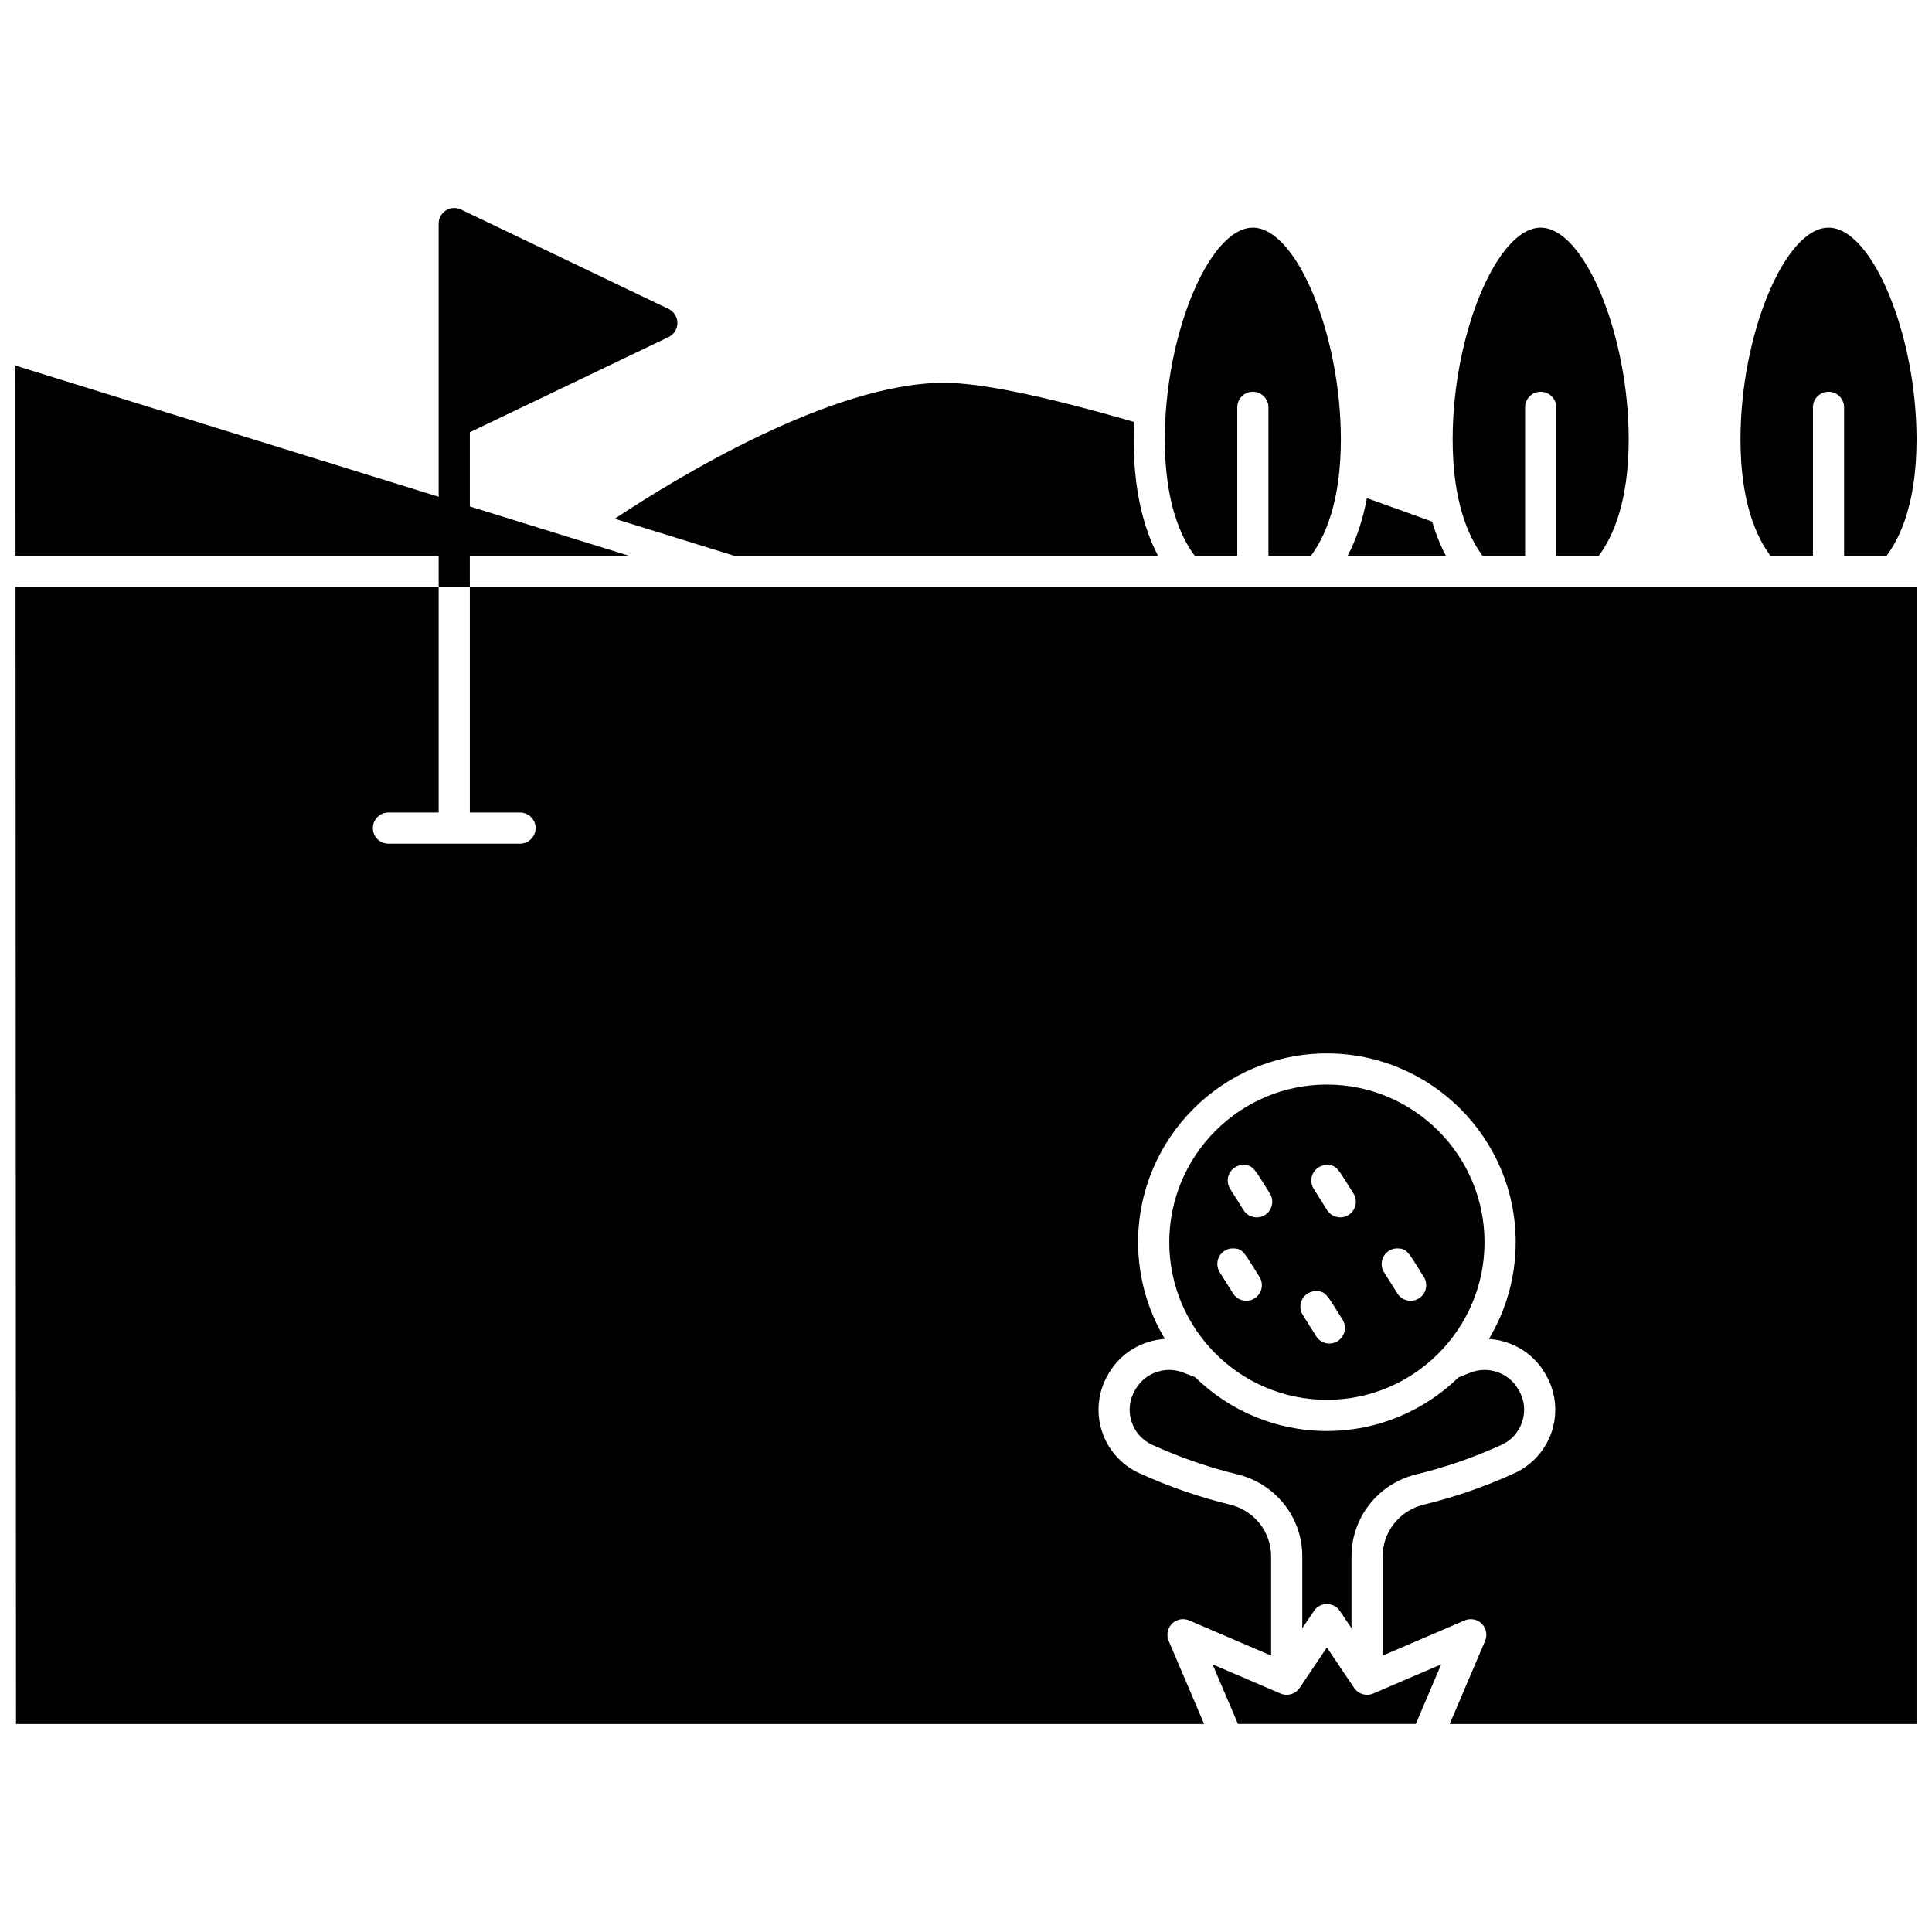
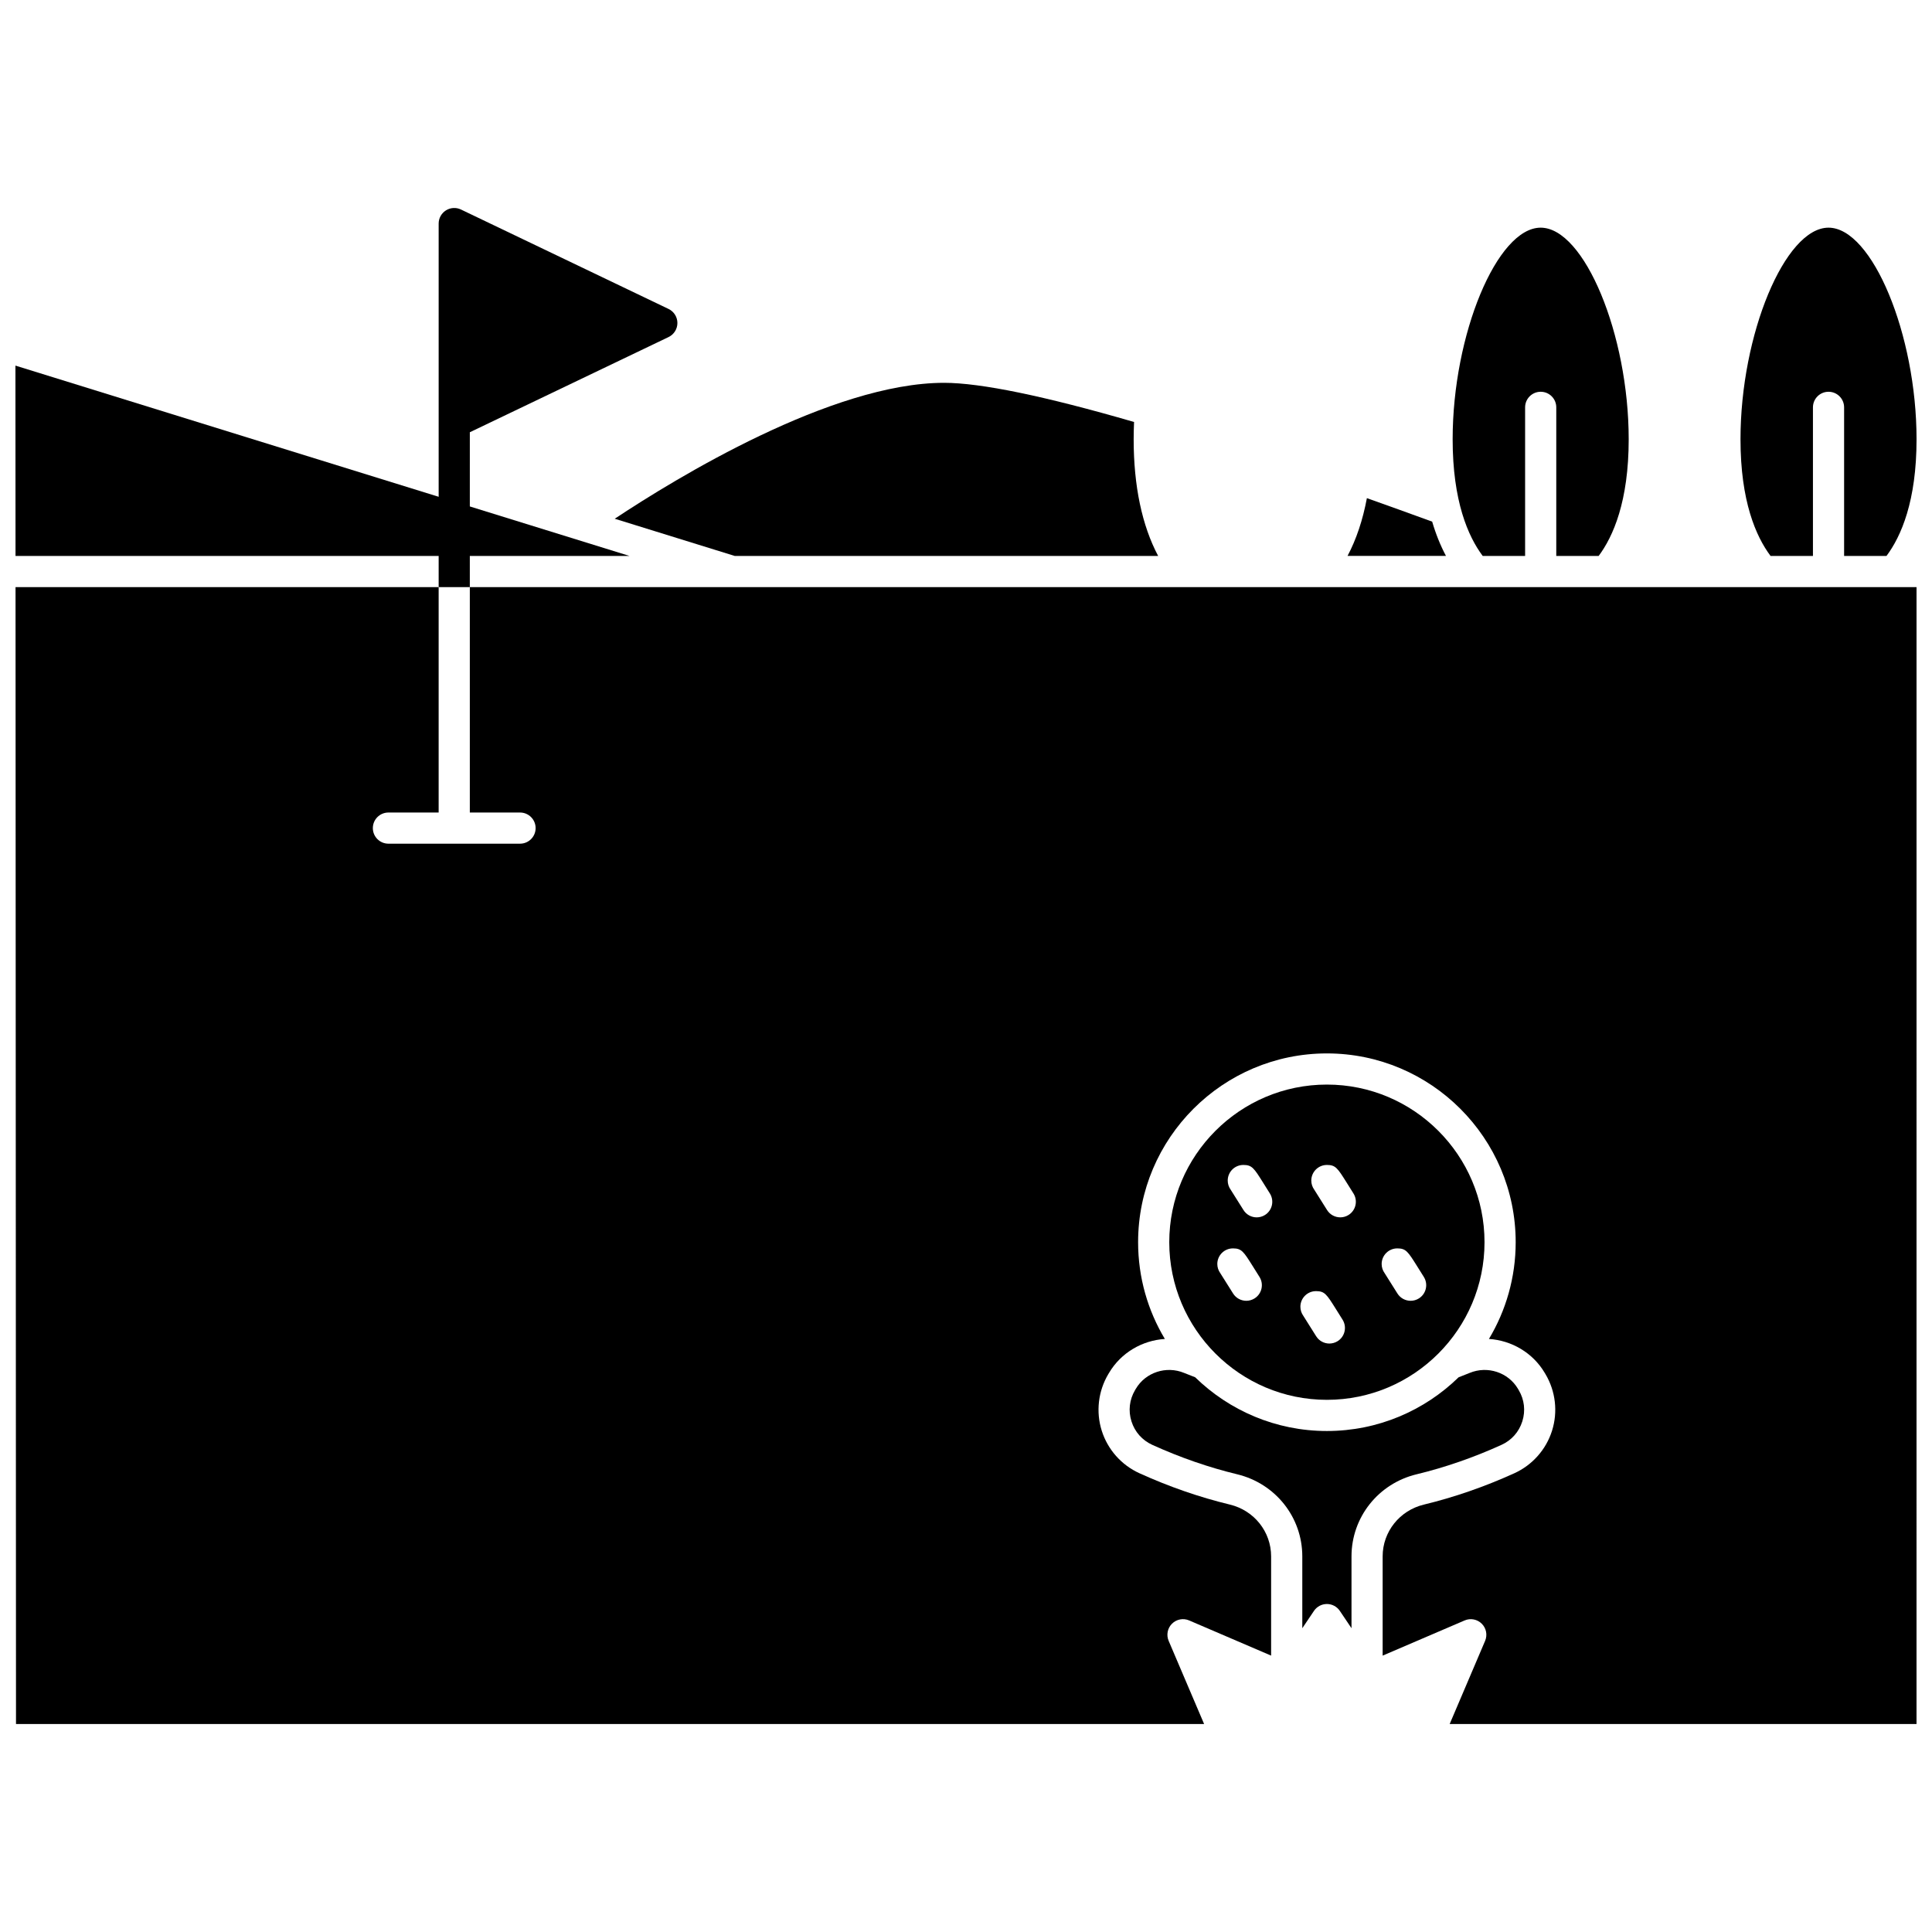
<svg xmlns="http://www.w3.org/2000/svg" width="800px" height="800px" version="1.1" viewBox="144 144 512 512">
  <defs>
    <clipPath id="c">
      <path d="m148.09 240h162.91v52h-162.91z" />
    </clipPath>
    <clipPath id="b">
      <path d="m605 204h46.902v88h-46.902z" />
    </clipPath>
    <clipPath id="a">
      <path d="m148.09 299h503.81v302h-503.81z" />
    </clipPath>
  </defs>
  <path d="m450.92 291.33c-4.262-8.023-6.488-18.531-6.488-30.914 0-1.52 0.043-3.051 0.105-4.586-23.711-6.883-40.648-10.379-50.336-10.379-29.777 0-71.062 25.262-87.289 36.02l31.812 9.863h112.2z" />
  <g clip-path="url(#c)">
    <path d="m148.09 240.89 0.023 50.441h162.71z" />
  </g>
  <path d="m445.01 512.04-0.211 0.359c-1.492 2.531-1.832 5.465-0.949 8.27 0.883 2.805 2.852 5.019 5.531 6.238 7.394 3.356 14.957 5.977 22.484 7.793 10.16 2.453 17.258 11.398 17.258 21.758v19.035l3.094-4.594c0.77-1.141 2.051-1.824 3.426-1.824s2.656 0.684 3.426 1.824l3.094 4.594v-19.035c0-10.359 7.098-19.309 17.258-21.758 7.527-1.816 15.094-4.438 22.48-7.793 2.684-1.219 4.648-3.434 5.531-6.238 0.883-2.801 0.547-5.738-0.949-8.27l-0.211-0.355c-2.574-4.356-8.066-6.16-12.785-4.211-0.992 0.41-1.977 0.797-2.945 1.168-9.02 8.797-21.336 14.23-34.898 14.23-13.57 0-25.891-5.441-34.914-14.242-0.969-0.371-1.945-0.746-2.926-1.152-4.723-1.957-10.223-0.148-12.793 4.203z" />
-   <path d="m502.86 591.32-7.223-10.727-7.223 10.727c-1.109 1.645-3.231 2.269-5.055 1.488l-18.02-7.731 6.734 15.797h47.125l6.731-15.797-18.02 7.731c-1.82 0.785-3.941 0.156-5.051-1.488z" />
  <g clip-path="url(#b)">
    <path d="m624.45 291.33v-39.379c0-2.281 1.848-4.129 4.129-4.129s4.129 1.848 4.129 4.129v39.379h11.234c3.867-5.172 7.965-14.508 7.965-30.914 0-27.781-11.773-56.082-23.328-56.082-11.555 0-23.328 28.305-23.328 56.082 0 16.406 4.098 25.746 7.965 30.914z" />
  </g>
  <path d="m548.17 291.33v-39.379c0-2.281 1.848-4.129 4.129-4.129s4.129 1.848 4.129 4.129v39.379h11.234c3.848-5.148 7.961-14.484 7.961-30.914 0-27.781-11.773-56.082-23.328-56.082-11.555 0-23.328 28.305-23.328 56.082 0 16.406 4.098 25.746 7.965 30.914z" />
  <path d="m523.54 282.24c-5.875-2.144-11.668-4.231-17.301-6.227-1.082 5.781-2.797 10.922-5.129 15.312h26.09c-1.465-2.746-2.688-5.777-3.66-9.086z" />
-   <path d="m471.89 291.33v-39.379c0-2.281 1.848-4.129 4.129-4.129s4.129 1.848 4.129 4.129v39.379h11.23c3.867-5.172 7.965-14.508 7.965-30.914 0-27.781-11.773-56.082-23.328-56.082-11.555 0-23.328 28.305-23.328 56.082 0 16.41 4.098 25.746 7.965 30.914z" />
  <path d="m495.64 514.97c23.035 0 41.773-18.738 41.773-41.773 0-23.035-18.738-41.773-41.773-41.773s-41.773 18.738-41.773 41.773c0.004 23.035 18.742 41.773 41.773 41.773zm18.645-40.133c2.301 0 2.816 0.816 5.281 4.746l1.766 2.82c1.207 1.934 0.621 4.481-1.312 5.691-0.68 0.426-1.438 0.629-2.184 0.629-1.379 0-2.723-0.688-3.508-1.941-1.457-2.328-3.082-4.918-3.406-5.414-0.484-0.676-0.77-1.508-0.77-2.402 0.004-2.281 1.855-4.129 4.133-4.129zm-18.645-22.113c2.301 0 2.816 0.816 5.281 4.746l1.766 2.82c1.207 1.934 0.621 4.481-1.312 5.691-0.68 0.426-1.438 0.629-2.184 0.629-1.379 0-2.723-0.688-3.508-1.941-1.457-2.328-3.082-4.918-3.406-5.414-0.484-0.676-0.77-1.508-0.77-2.402 0.004-2.281 1.852-4.129 4.133-4.129zm-2.891 33.438c2.301 0 2.816 0.816 5.281 4.75l1.766 2.82c1.207 1.934 0.621 4.484-1.312 5.691-0.68 0.426-1.438 0.625-2.184 0.629-1.379 0-2.723-0.688-3.508-1.941-1.453-2.324-3.074-4.91-3.402-5.41-0.484-0.676-0.773-1.508-0.773-2.406 0.004-2.281 1.852-4.133 4.133-4.133zm-19.258-33.438c2.301 0 2.816 0.816 5.281 4.75l1.766 2.82c1.207 1.934 0.621 4.484-1.312 5.691-0.68 0.426-1.438 0.625-2.184 0.629-1.379 0-2.723-0.688-3.508-1.941-1.453-2.328-3.078-4.918-3.406-5.414-0.484-0.676-0.77-1.508-0.77-2.402 0.004-2.285 1.852-4.133 4.133-4.133zm-2.758 22.113c2.301 0 2.816 0.816 5.281 4.746l1.766 2.82c1.207 1.934 0.621 4.481-1.312 5.691-0.68 0.426-1.438 0.629-2.184 0.629-1.379 0-2.723-0.688-3.508-1.941-1.457-2.328-3.082-4.918-3.406-5.414-0.484-0.676-0.77-1.508-0.77-2.402 0.004-2.281 1.852-4.129 4.133-4.129z" />
  <path d="m268.51 258.55 52.664-25.227c1.434-0.688 2.344-2.137 2.344-3.723 0-1.59-0.914-3.039-2.344-3.723l-55.012-26.352c-1.277-0.613-2.785-0.527-3.984 0.23-1.199 0.754-1.93 2.074-1.93 3.496v96.34h8.258z" />
  <g clip-path="url(#a)">
    <path d="m338.19 299.59c-0.062 0.004-0.125 0.004-0.191 0h-69.492v59.738h13.309c2.281 0 4.129 1.848 4.129 4.129s-1.848 4.129-4.129 4.129h-34.879c-2.281 0-4.129-1.848-4.129-4.129s1.848-4.129 4.129-4.129h13.309v-59.738h-112.13l0.125 301.29h314.86l-9.395-22.035c-0.66-1.551-0.312-3.352 0.883-4.543 1.195-1.191 2.992-1.539 4.543-0.871l21.727 9.324v-26.297c0-6.531-4.496-12.176-10.934-13.73-8.031-1.938-16.094-4.731-23.957-8.301-4.777-2.168-8.418-6.277-9.996-11.277-1.574-4.992-0.949-10.445 1.715-14.953l0.215-0.359c3.184-5.387 8.828-8.621 14.797-9-4.5-7.504-7.09-16.273-7.09-25.641 0-27.586 22.445-50.031 50.031-50.031 27.586 0 50.031 22.445 50.031 50.031 0 9.367-2.594 18.137-7.09 25.641 5.969 0.383 11.617 3.617 14.797 9.004l0.211 0.355c2.668 4.512 3.293 9.961 1.715 14.957-1.574 4.996-5.219 9.105-9.996 11.277-7.863 3.57-15.926 6.363-23.957 8.301-6.438 1.551-10.938 7.199-10.938 13.73v26.297l21.727-9.324c1.551-0.668 3.352-0.32 4.543 0.871 1.195 1.191 1.543 2.988 0.883 4.543l-9.391 22.035h123.72l0.004-301.29z" />
  </g>
</svg>